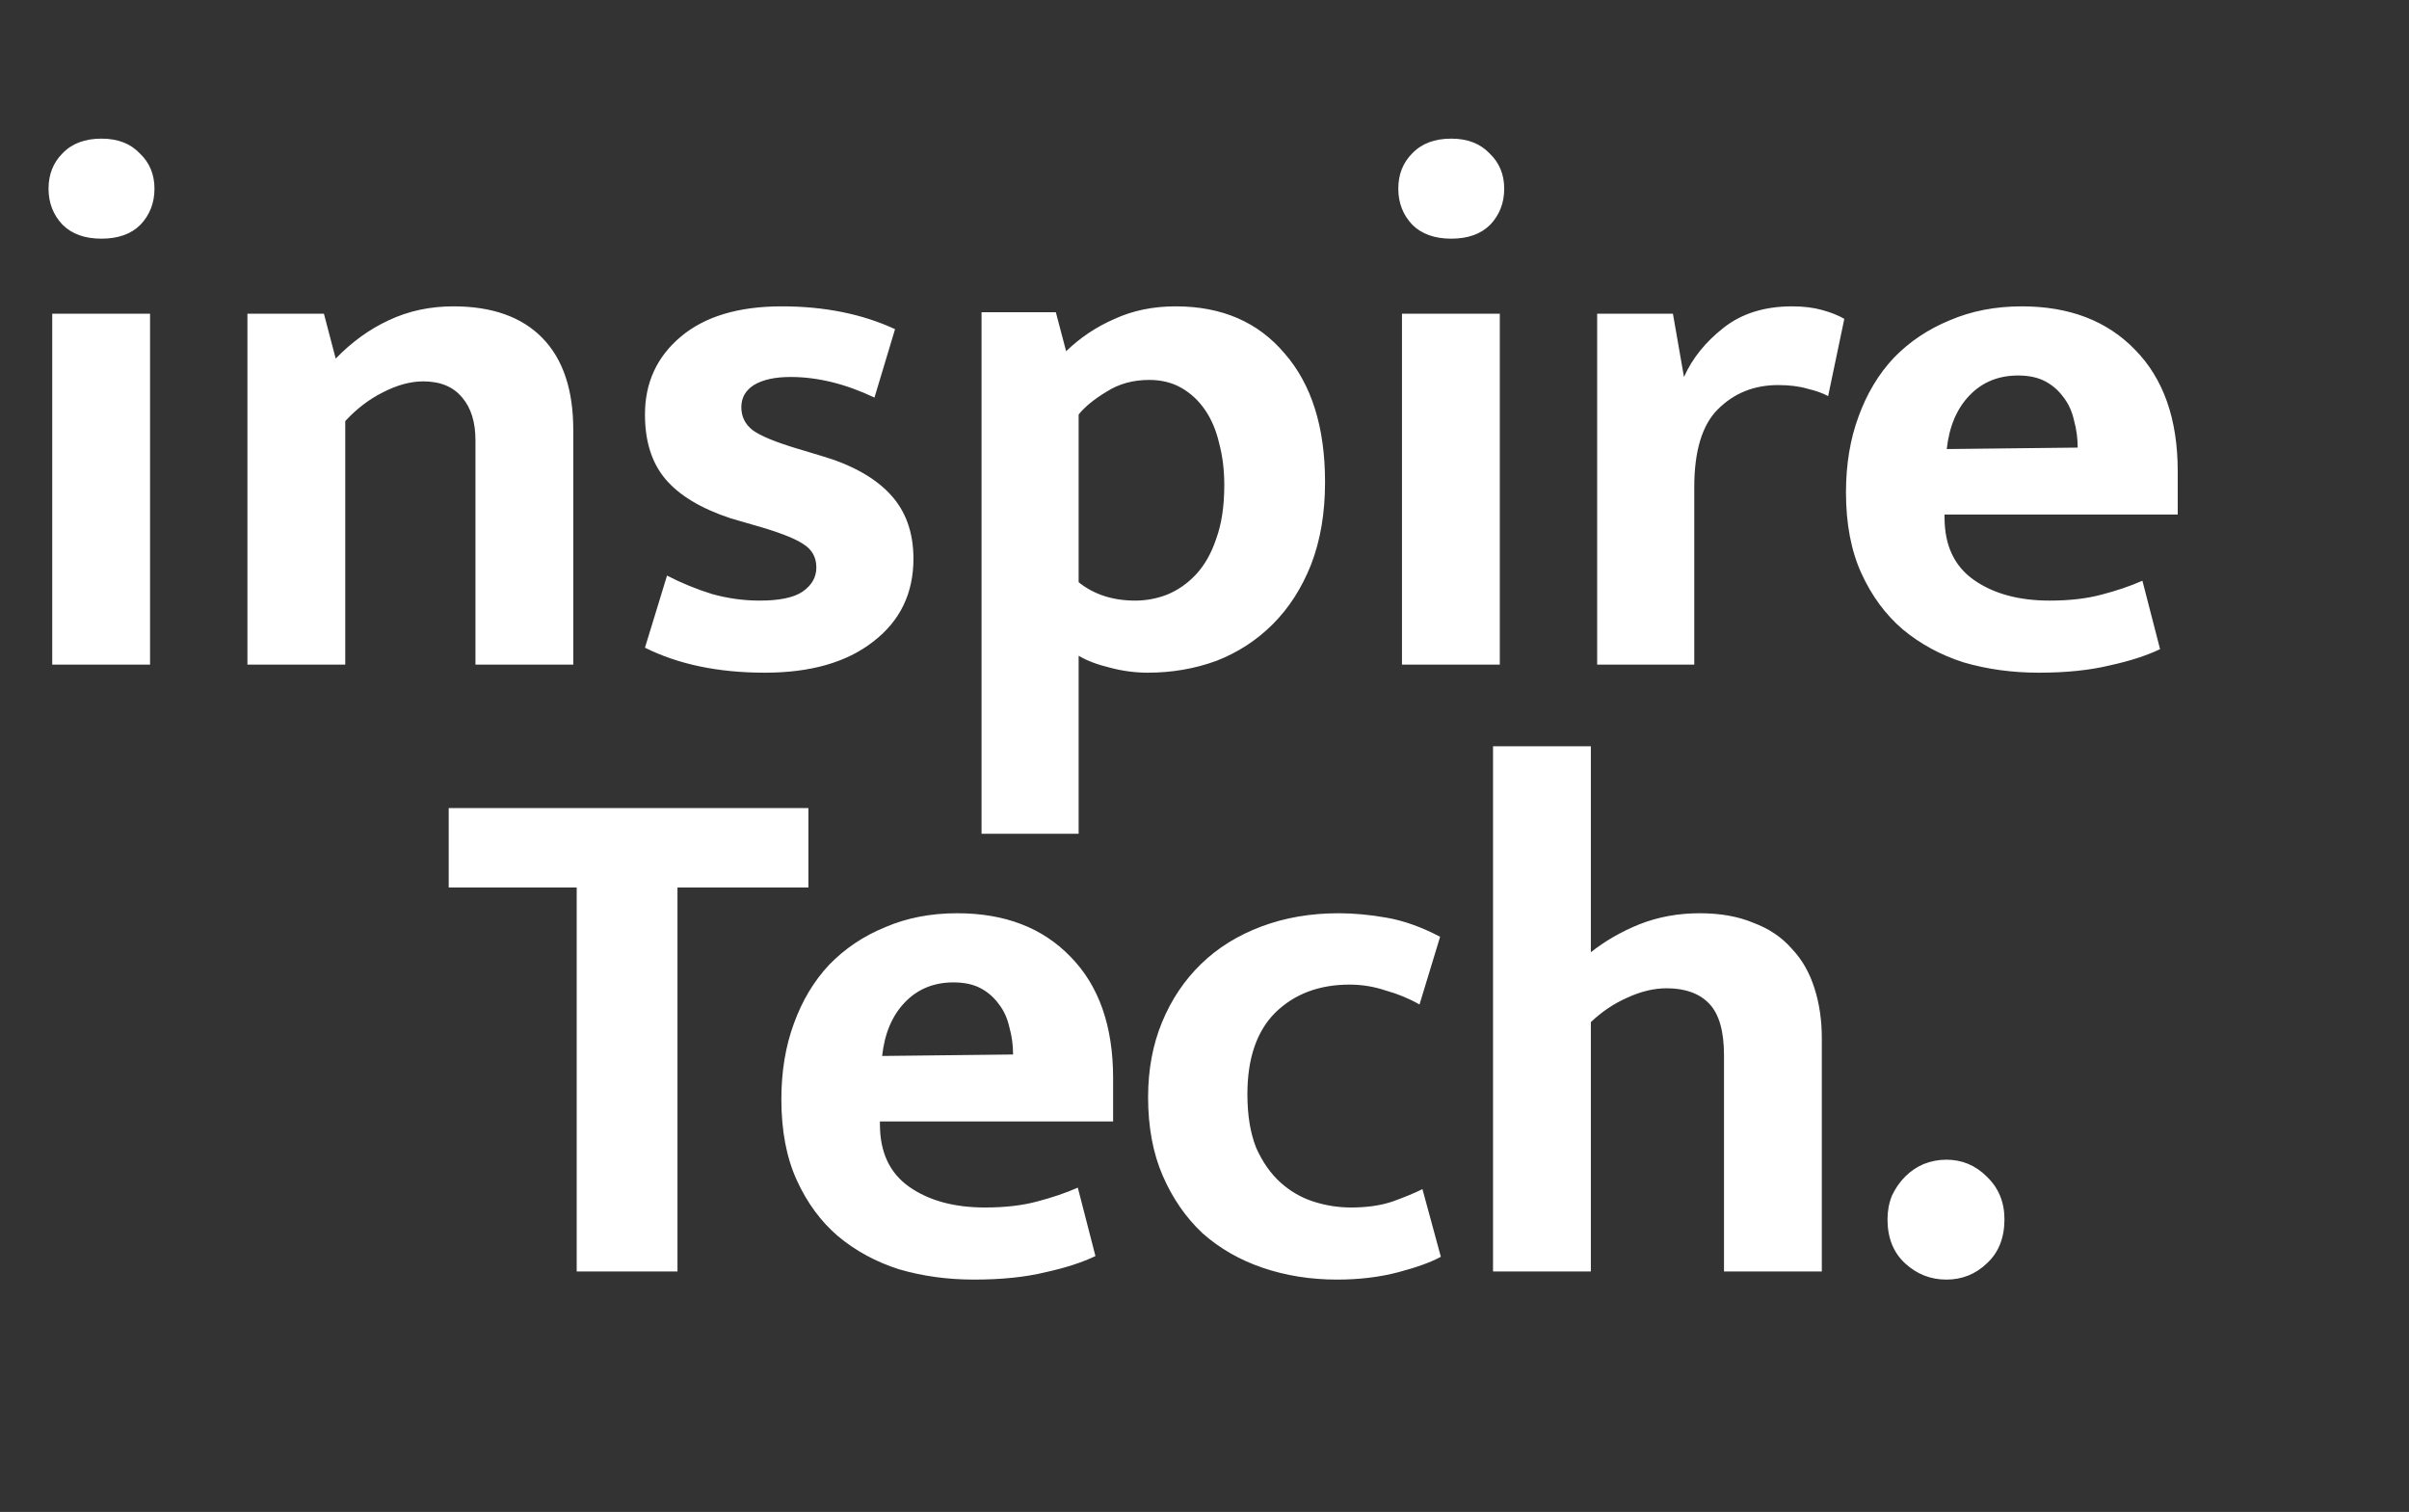
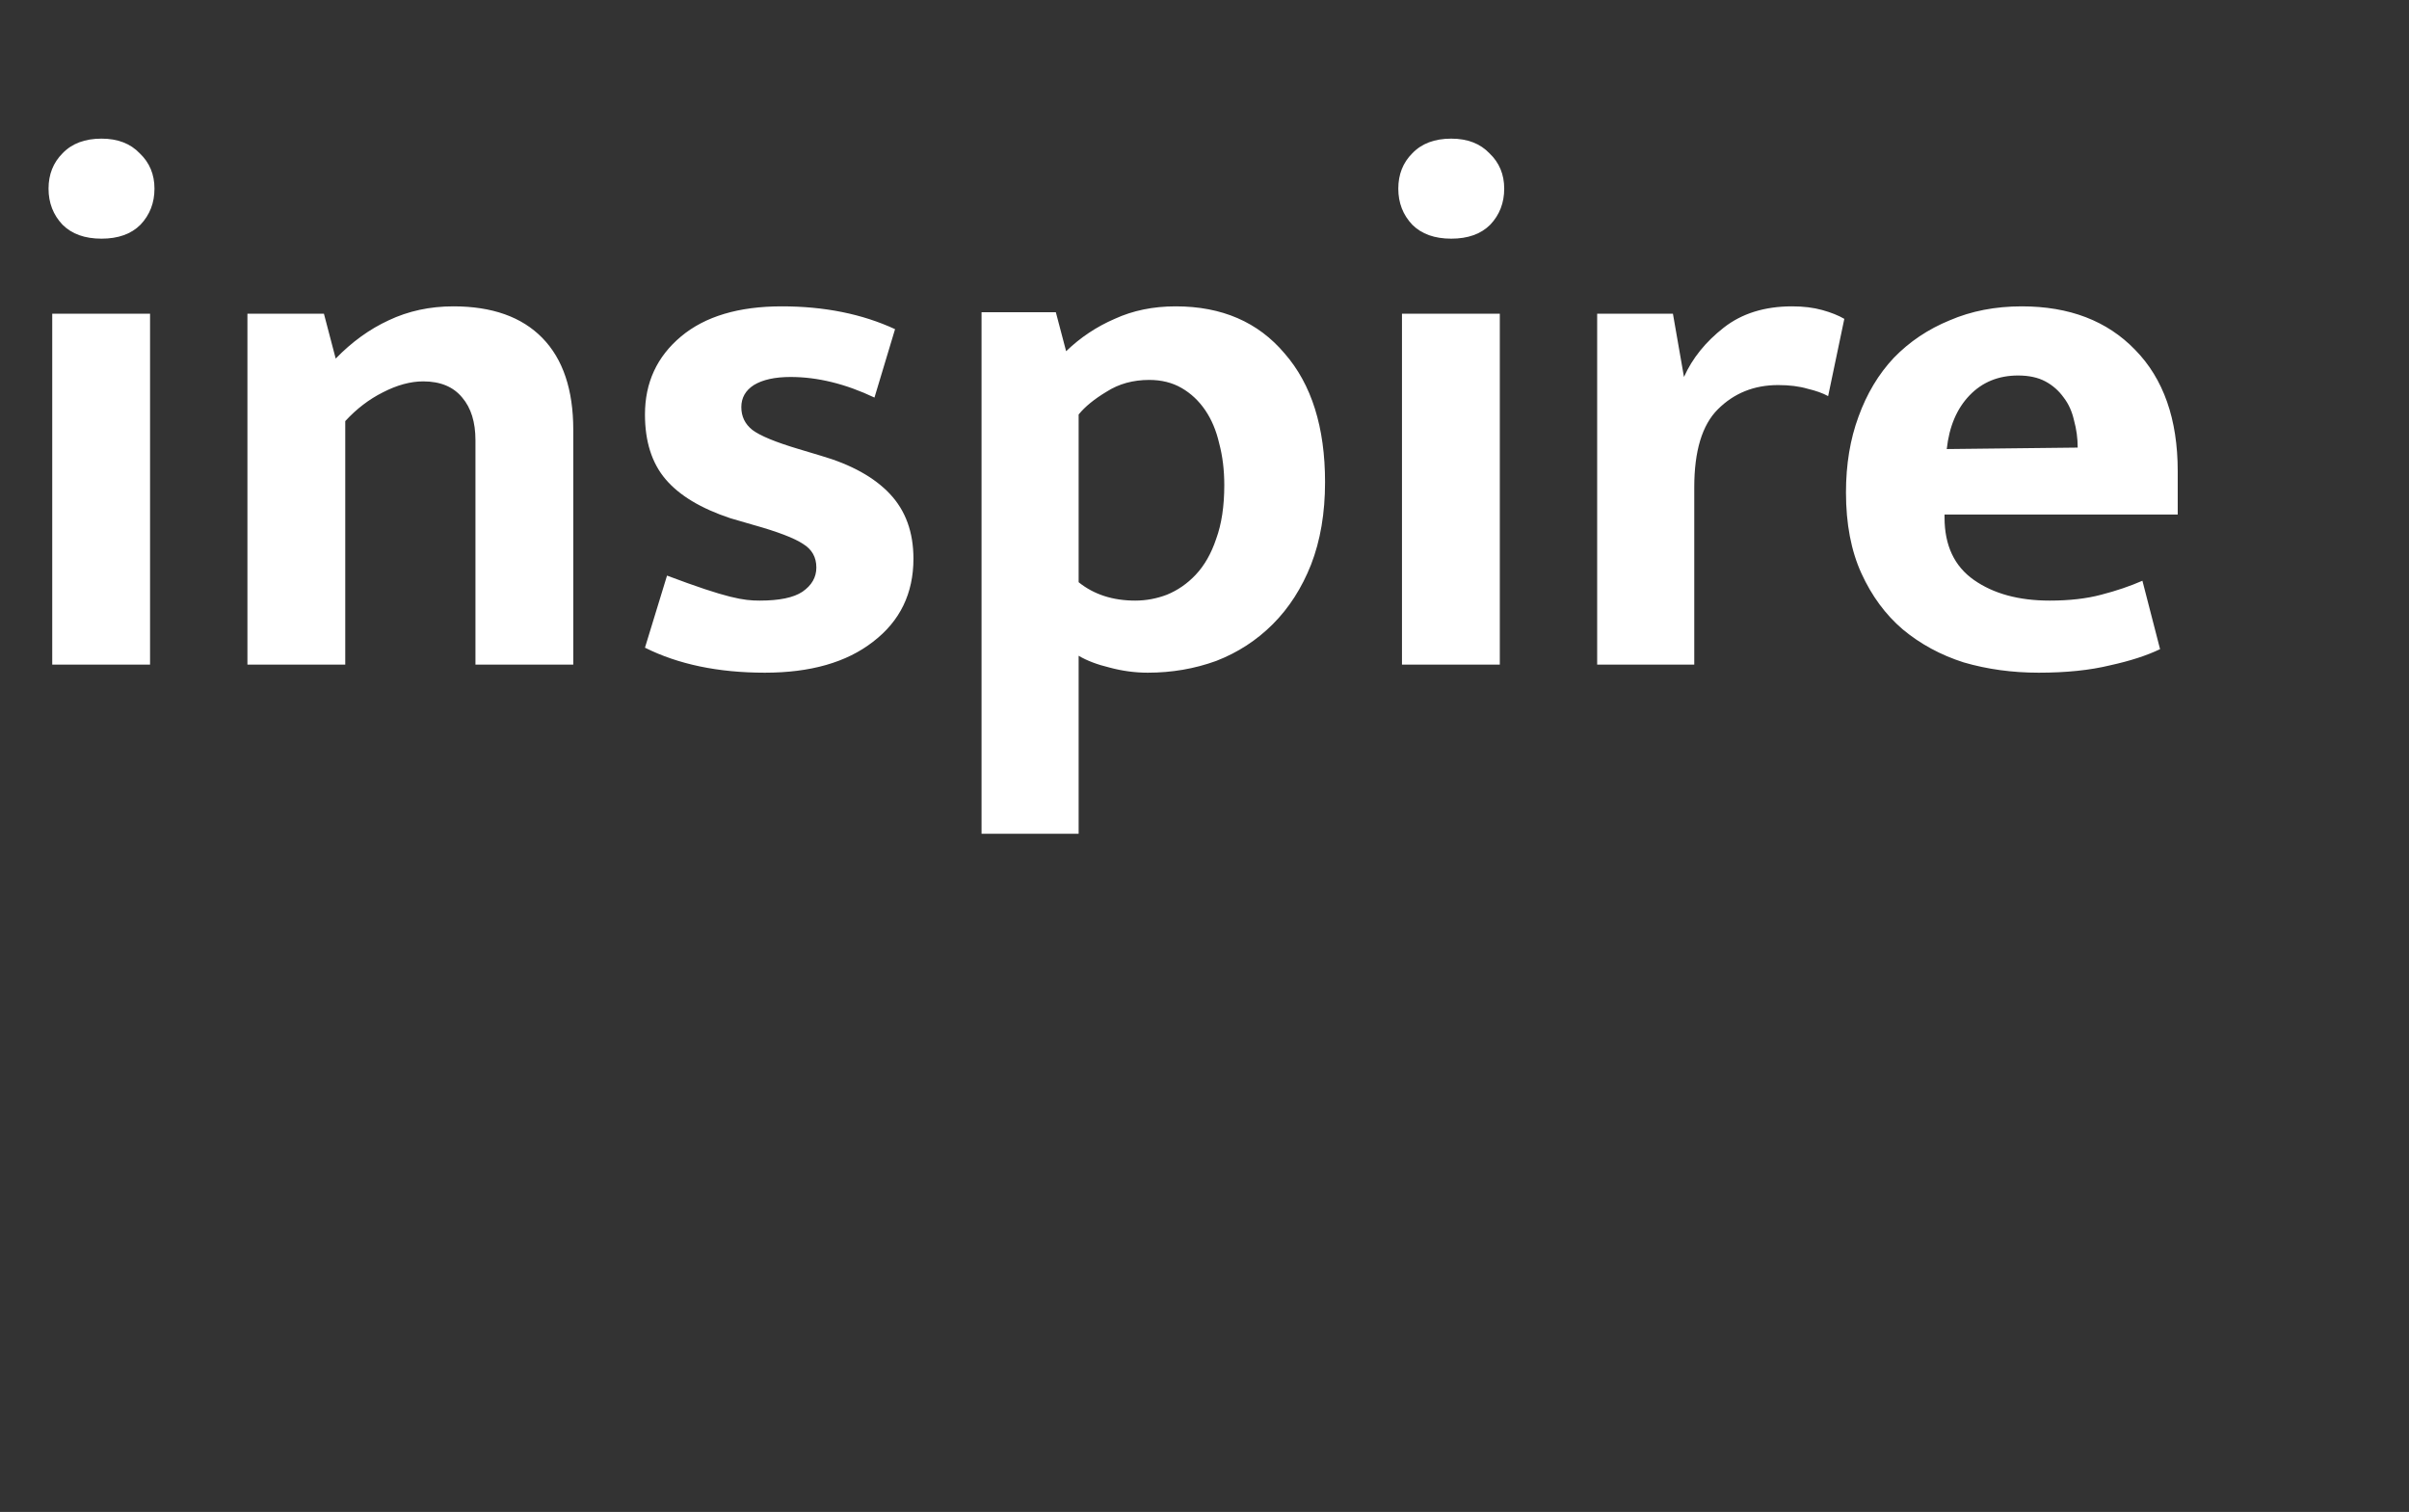
<svg xmlns="http://www.w3.org/2000/svg" width="145" height="91" viewBox="0 0 145 91" fill="none">
  <rect x="0" y="0" width="145" height="91" fill="#333333" stroke="none" />
-   <path d="M3.144 40V18.881H9.032V40H3.144ZM6.11 14.365C5.106 14.365 4.324 14.085 3.763 13.524C3.203 12.933 2.922 12.21 2.922 11.354C2.922 10.498 3.203 9.79 3.763 9.229C4.324 8.639 5.106 8.344 6.11 8.344C7.084 8.344 7.851 8.639 8.412 9.229C9.003 9.79 9.298 10.498 9.298 11.354C9.298 12.21 9.017 12.933 8.456 13.524C7.896 14.085 7.113 14.365 6.11 14.365ZM20.781 40H14.893V18.881H19.497L20.206 21.582C21.18 20.578 22.242 19.811 23.393 19.279C24.574 18.719 25.873 18.438 27.29 18.438C29.621 18.438 31.407 19.073 32.647 20.342C33.886 21.611 34.506 23.456 34.506 25.876V40H28.618V26.496C28.618 25.404 28.352 24.548 27.821 23.928C27.29 23.279 26.507 22.954 25.474 22.954C24.707 22.954 23.895 23.176 23.039 23.618C22.213 24.032 21.46 24.607 20.781 25.345V40ZM52.635 23.928C50.893 23.102 49.211 22.689 47.587 22.689C46.643 22.689 45.905 22.851 45.374 23.176C44.872 23.5 44.621 23.943 44.621 24.504C44.621 25.065 44.842 25.522 45.285 25.876C45.757 26.23 46.687 26.614 48.075 27.027L49.403 27.426C51.233 27.957 52.62 28.725 53.565 29.728C54.509 30.732 54.981 32.031 54.981 33.624C54.981 35.72 54.17 37.388 52.546 38.627C50.952 39.867 48.783 40.487 46.038 40.487C43.234 40.487 40.828 39.985 38.821 38.982L40.149 34.643C41.005 35.086 41.906 35.455 42.85 35.75C43.795 36.015 44.754 36.148 45.728 36.148C46.909 36.148 47.765 35.971 48.296 35.617C48.857 35.233 49.137 34.746 49.137 34.156C49.137 33.536 48.871 33.064 48.34 32.739C47.809 32.385 46.805 32.001 45.329 31.588L43.957 31.189C42.186 30.599 40.887 29.817 40.061 28.843C39.234 27.869 38.821 26.57 38.821 24.947C38.821 23.028 39.544 21.464 40.99 20.253C42.437 19.043 44.459 18.438 47.056 18.438C49.624 18.438 51.897 18.896 53.874 19.811L52.635 23.928ZM69.086 40.487C68.319 40.487 67.551 40.384 66.784 40.177C66.046 40 65.426 39.764 64.924 39.469V50.183H59.08V18.792H63.552L64.171 21.139C65.028 20.312 66.001 19.663 67.094 19.191C68.186 18.689 69.411 18.438 70.768 18.438C73.543 18.438 75.727 19.383 77.321 21.272C78.945 23.131 79.756 25.714 79.756 29.02C79.756 30.879 79.476 32.532 78.915 33.979C78.354 35.395 77.587 36.591 76.613 37.565C75.639 38.539 74.502 39.277 73.204 39.779C71.905 40.251 70.532 40.487 69.086 40.487ZM69.174 22.866C68.201 22.866 67.344 23.102 66.607 23.574C65.869 24.017 65.308 24.474 64.924 24.947V35.041C65.839 35.779 66.976 36.148 68.333 36.148C68.983 36.148 69.617 36.03 70.237 35.794C70.886 35.528 71.462 35.13 71.964 34.599C72.495 34.038 72.908 33.315 73.204 32.429C73.528 31.544 73.691 30.466 73.691 29.197C73.691 28.282 73.587 27.441 73.381 26.673C73.204 25.906 72.923 25.242 72.539 24.681C72.156 24.12 71.683 23.677 71.123 23.353C70.562 23.028 69.912 22.866 69.174 22.866ZM84.386 40V18.881H90.275V40H84.386ZM87.353 14.365C86.349 14.365 85.567 14.085 85.006 13.524C84.445 12.933 84.165 12.21 84.165 11.354C84.165 10.498 84.445 9.79 85.006 9.229C85.567 8.639 86.349 8.344 87.353 8.344C88.326 8.344 89.094 8.639 89.655 9.229C90.245 9.79 90.54 10.498 90.54 11.354C90.54 12.21 90.26 12.933 89.699 13.524C89.138 14.085 88.356 14.365 87.353 14.365ZM96.135 40V18.881H100.695L101.36 22.689C101.861 21.567 102.658 20.578 103.75 19.722C104.843 18.866 106.215 18.438 107.868 18.438C108.547 18.438 109.152 18.512 109.683 18.66C110.215 18.807 110.657 18.984 111.011 19.191L110.037 23.84C109.713 23.663 109.3 23.515 108.798 23.397C108.296 23.249 107.706 23.176 107.027 23.176C105.58 23.176 104.37 23.663 103.396 24.637C102.452 25.581 101.979 27.145 101.979 29.33V40H96.135ZM131.079 30.968H117.044V31.145C117.044 32.828 117.635 34.082 118.815 34.908C119.996 35.735 121.516 36.148 123.376 36.148C124.556 36.148 125.589 36.03 126.475 35.794C127.39 35.558 128.216 35.277 128.954 34.953L130.017 39.07C129.22 39.454 128.216 39.779 127.006 40.044C125.796 40.339 124.364 40.487 122.711 40.487C121.118 40.487 119.612 40.28 118.195 39.867C116.808 39.424 115.583 38.76 114.521 37.875C113.488 36.989 112.661 35.868 112.041 34.51C111.421 33.152 111.111 31.529 111.111 29.64C111.111 27.957 111.362 26.437 111.864 25.079C112.366 23.692 113.074 22.511 113.989 21.537C114.934 20.563 116.055 19.811 117.354 19.279C118.653 18.719 120.099 18.438 121.693 18.438C124.556 18.438 126.829 19.309 128.511 21.05C130.223 22.792 131.079 25.227 131.079 28.356V30.968ZM125.058 26.939C125.058 26.378 124.984 25.832 124.837 25.301C124.719 24.77 124.512 24.312 124.217 23.928C123.922 23.515 123.553 23.19 123.11 22.954C122.667 22.718 122.121 22.6 121.472 22.6C120.291 22.6 119.317 22.998 118.55 23.795C117.782 24.592 117.325 25.67 117.177 27.027L125.058 26.939Z" fill="white" />
-   <path d="M48.659 48.634V53.416H40.778V76.527H34.712V53.416H27.008V48.634H48.659ZM66.999 67.495H52.964V67.672C52.964 69.355 53.554 70.609 54.735 71.436C55.916 72.262 57.436 72.675 59.295 72.675C60.476 72.675 61.509 72.557 62.395 72.321C63.309 72.085 64.136 71.805 64.874 71.48L65.936 75.598C65.139 75.981 64.136 76.306 62.926 76.572C61.716 76.867 60.284 77.014 58.631 77.014C57.037 77.014 55.532 76.808 54.115 76.394C52.728 75.952 51.503 75.288 50.44 74.402C49.407 73.517 48.581 72.395 47.961 71.037C47.341 69.68 47.031 68.056 47.031 66.167C47.031 64.485 47.282 62.965 47.784 61.607C48.286 60.219 48.994 59.039 49.909 58.065C50.853 57.091 51.975 56.338 53.274 55.807C54.573 55.246 56.019 54.965 57.613 54.965C60.476 54.965 62.749 55.836 64.431 57.578C66.143 59.319 66.999 61.754 66.999 64.883V67.495ZM60.978 63.466C60.978 62.906 60.904 62.359 60.756 61.828C60.638 61.297 60.432 60.839 60.136 60.456C59.841 60.042 59.472 59.718 59.03 59.481C58.587 59.245 58.041 59.127 57.391 59.127C56.211 59.127 55.237 59.526 54.469 60.323C53.702 61.12 53.244 62.197 53.097 63.555L60.978 63.466ZM81.324 72.675C82.269 72.675 83.095 72.557 83.804 72.321C84.542 72.056 85.147 71.805 85.619 71.569L86.726 75.642C86.136 75.966 85.28 76.276 84.158 76.572C83.036 76.867 81.811 77.014 80.483 77.014C78.889 77.014 77.399 76.778 76.011 76.306C74.624 75.834 73.414 75.14 72.381 74.225C71.377 73.281 70.58 72.129 69.99 70.772C69.4 69.414 69.105 67.835 69.105 66.034C69.105 64.381 69.385 62.876 69.946 61.518C70.507 60.16 71.289 58.995 72.292 58.02C73.296 57.046 74.506 56.294 75.923 55.763C77.34 55.231 78.889 54.965 80.572 54.965C81.487 54.965 82.446 55.054 83.45 55.231C84.483 55.408 85.56 55.792 86.682 56.382L85.442 60.456C84.822 60.101 84.143 59.821 83.405 59.614C82.697 59.378 81.974 59.26 81.236 59.26C79.406 59.26 77.915 59.821 76.764 60.943C75.642 62.064 75.082 63.702 75.082 65.857C75.082 67.126 75.259 68.204 75.613 69.089C75.997 69.945 76.484 70.639 77.074 71.17C77.664 71.701 78.328 72.085 79.066 72.321C79.804 72.557 80.557 72.675 81.324 72.675ZM95.755 76.527H89.867V44.915H95.755V57.312C96.611 56.633 97.585 56.072 98.677 55.63C99.799 55.187 101.009 54.965 102.308 54.965C103.548 54.965 104.625 55.157 105.54 55.541C106.484 55.895 107.252 56.412 107.842 57.091C108.462 57.74 108.92 58.537 109.215 59.481C109.51 60.397 109.657 61.4 109.657 62.492V76.527H103.769V63.511C103.769 62.064 103.474 61.031 102.883 60.411C102.293 59.791 101.437 59.481 100.316 59.481C99.548 59.481 98.751 59.673 97.925 60.057C97.128 60.411 96.405 60.898 95.755 61.518V76.527ZM113.611 73.384C113.611 72.882 113.699 72.41 113.876 71.967C114.083 71.524 114.349 71.141 114.673 70.816C114.998 70.491 115.367 70.24 115.78 70.063C116.223 69.886 116.68 69.798 117.153 69.798C118.097 69.798 118.909 70.137 119.588 70.816C120.296 71.495 120.65 72.351 120.65 73.384C120.65 74.505 120.296 75.391 119.588 76.04C118.909 76.69 118.097 77.014 117.153 77.014C116.208 77.014 115.382 76.69 114.673 76.04C113.965 75.391 113.611 74.505 113.611 73.384Z" fill="white" />
+   <path d="M3.144 40V18.881H9.032V40H3.144ZM6.11 14.365C5.106 14.365 4.324 14.085 3.763 13.524C3.203 12.933 2.922 12.21 2.922 11.354C2.922 10.498 3.203 9.79 3.763 9.229C4.324 8.639 5.106 8.344 6.11 8.344C7.084 8.344 7.851 8.639 8.412 9.229C9.003 9.79 9.298 10.498 9.298 11.354C9.298 12.21 9.017 12.933 8.456 13.524C7.896 14.085 7.113 14.365 6.11 14.365ZM20.781 40H14.893V18.881H19.497L20.206 21.582C21.18 20.578 22.242 19.811 23.393 19.279C24.574 18.719 25.873 18.438 27.29 18.438C29.621 18.438 31.407 19.073 32.647 20.342C33.886 21.611 34.506 23.456 34.506 25.876V40H28.618V26.496C28.618 25.404 28.352 24.548 27.821 23.928C27.29 23.279 26.507 22.954 25.474 22.954C24.707 22.954 23.895 23.176 23.039 23.618C22.213 24.032 21.46 24.607 20.781 25.345V40ZM52.635 23.928C50.893 23.102 49.211 22.689 47.587 22.689C46.643 22.689 45.905 22.851 45.374 23.176C44.872 23.5 44.621 23.943 44.621 24.504C44.621 25.065 44.842 25.522 45.285 25.876C45.757 26.23 46.687 26.614 48.075 27.027L49.403 27.426C51.233 27.957 52.62 28.725 53.565 29.728C54.509 30.732 54.981 32.031 54.981 33.624C54.981 35.72 54.17 37.388 52.546 38.627C50.952 39.867 48.783 40.487 46.038 40.487C43.234 40.487 40.828 39.985 38.821 38.982L40.149 34.643C43.795 36.015 44.754 36.148 45.728 36.148C46.909 36.148 47.765 35.971 48.296 35.617C48.857 35.233 49.137 34.746 49.137 34.156C49.137 33.536 48.871 33.064 48.34 32.739C47.809 32.385 46.805 32.001 45.329 31.588L43.957 31.189C42.186 30.599 40.887 29.817 40.061 28.843C39.234 27.869 38.821 26.57 38.821 24.947C38.821 23.028 39.544 21.464 40.99 20.253C42.437 19.043 44.459 18.438 47.056 18.438C49.624 18.438 51.897 18.896 53.874 19.811L52.635 23.928ZM69.086 40.487C68.319 40.487 67.551 40.384 66.784 40.177C66.046 40 65.426 39.764 64.924 39.469V50.183H59.08V18.792H63.552L64.171 21.139C65.028 20.312 66.001 19.663 67.094 19.191C68.186 18.689 69.411 18.438 70.768 18.438C73.543 18.438 75.727 19.383 77.321 21.272C78.945 23.131 79.756 25.714 79.756 29.02C79.756 30.879 79.476 32.532 78.915 33.979C78.354 35.395 77.587 36.591 76.613 37.565C75.639 38.539 74.502 39.277 73.204 39.779C71.905 40.251 70.532 40.487 69.086 40.487ZM69.174 22.866C68.201 22.866 67.344 23.102 66.607 23.574C65.869 24.017 65.308 24.474 64.924 24.947V35.041C65.839 35.779 66.976 36.148 68.333 36.148C68.983 36.148 69.617 36.03 70.237 35.794C70.886 35.528 71.462 35.13 71.964 34.599C72.495 34.038 72.908 33.315 73.204 32.429C73.528 31.544 73.691 30.466 73.691 29.197C73.691 28.282 73.587 27.441 73.381 26.673C73.204 25.906 72.923 25.242 72.539 24.681C72.156 24.12 71.683 23.677 71.123 23.353C70.562 23.028 69.912 22.866 69.174 22.866ZM84.386 40V18.881H90.275V40H84.386ZM87.353 14.365C86.349 14.365 85.567 14.085 85.006 13.524C84.445 12.933 84.165 12.21 84.165 11.354C84.165 10.498 84.445 9.79 85.006 9.229C85.567 8.639 86.349 8.344 87.353 8.344C88.326 8.344 89.094 8.639 89.655 9.229C90.245 9.79 90.54 10.498 90.54 11.354C90.54 12.21 90.26 12.933 89.699 13.524C89.138 14.085 88.356 14.365 87.353 14.365ZM96.135 40V18.881H100.695L101.36 22.689C101.861 21.567 102.658 20.578 103.75 19.722C104.843 18.866 106.215 18.438 107.868 18.438C108.547 18.438 109.152 18.512 109.683 18.66C110.215 18.807 110.657 18.984 111.011 19.191L110.037 23.84C109.713 23.663 109.3 23.515 108.798 23.397C108.296 23.249 107.706 23.176 107.027 23.176C105.58 23.176 104.37 23.663 103.396 24.637C102.452 25.581 101.979 27.145 101.979 29.33V40H96.135ZM131.079 30.968H117.044V31.145C117.044 32.828 117.635 34.082 118.815 34.908C119.996 35.735 121.516 36.148 123.376 36.148C124.556 36.148 125.589 36.03 126.475 35.794C127.39 35.558 128.216 35.277 128.954 34.953L130.017 39.07C129.22 39.454 128.216 39.779 127.006 40.044C125.796 40.339 124.364 40.487 122.711 40.487C121.118 40.487 119.612 40.28 118.195 39.867C116.808 39.424 115.583 38.76 114.521 37.875C113.488 36.989 112.661 35.868 112.041 34.51C111.421 33.152 111.111 31.529 111.111 29.64C111.111 27.957 111.362 26.437 111.864 25.079C112.366 23.692 113.074 22.511 113.989 21.537C114.934 20.563 116.055 19.811 117.354 19.279C118.653 18.719 120.099 18.438 121.693 18.438C124.556 18.438 126.829 19.309 128.511 21.05C130.223 22.792 131.079 25.227 131.079 28.356V30.968ZM125.058 26.939C125.058 26.378 124.984 25.832 124.837 25.301C124.719 24.77 124.512 24.312 124.217 23.928C123.922 23.515 123.553 23.19 123.11 22.954C122.667 22.718 122.121 22.6 121.472 22.6C120.291 22.6 119.317 22.998 118.55 23.795C117.782 24.592 117.325 25.67 117.177 27.027L125.058 26.939Z" fill="white" />
</svg>